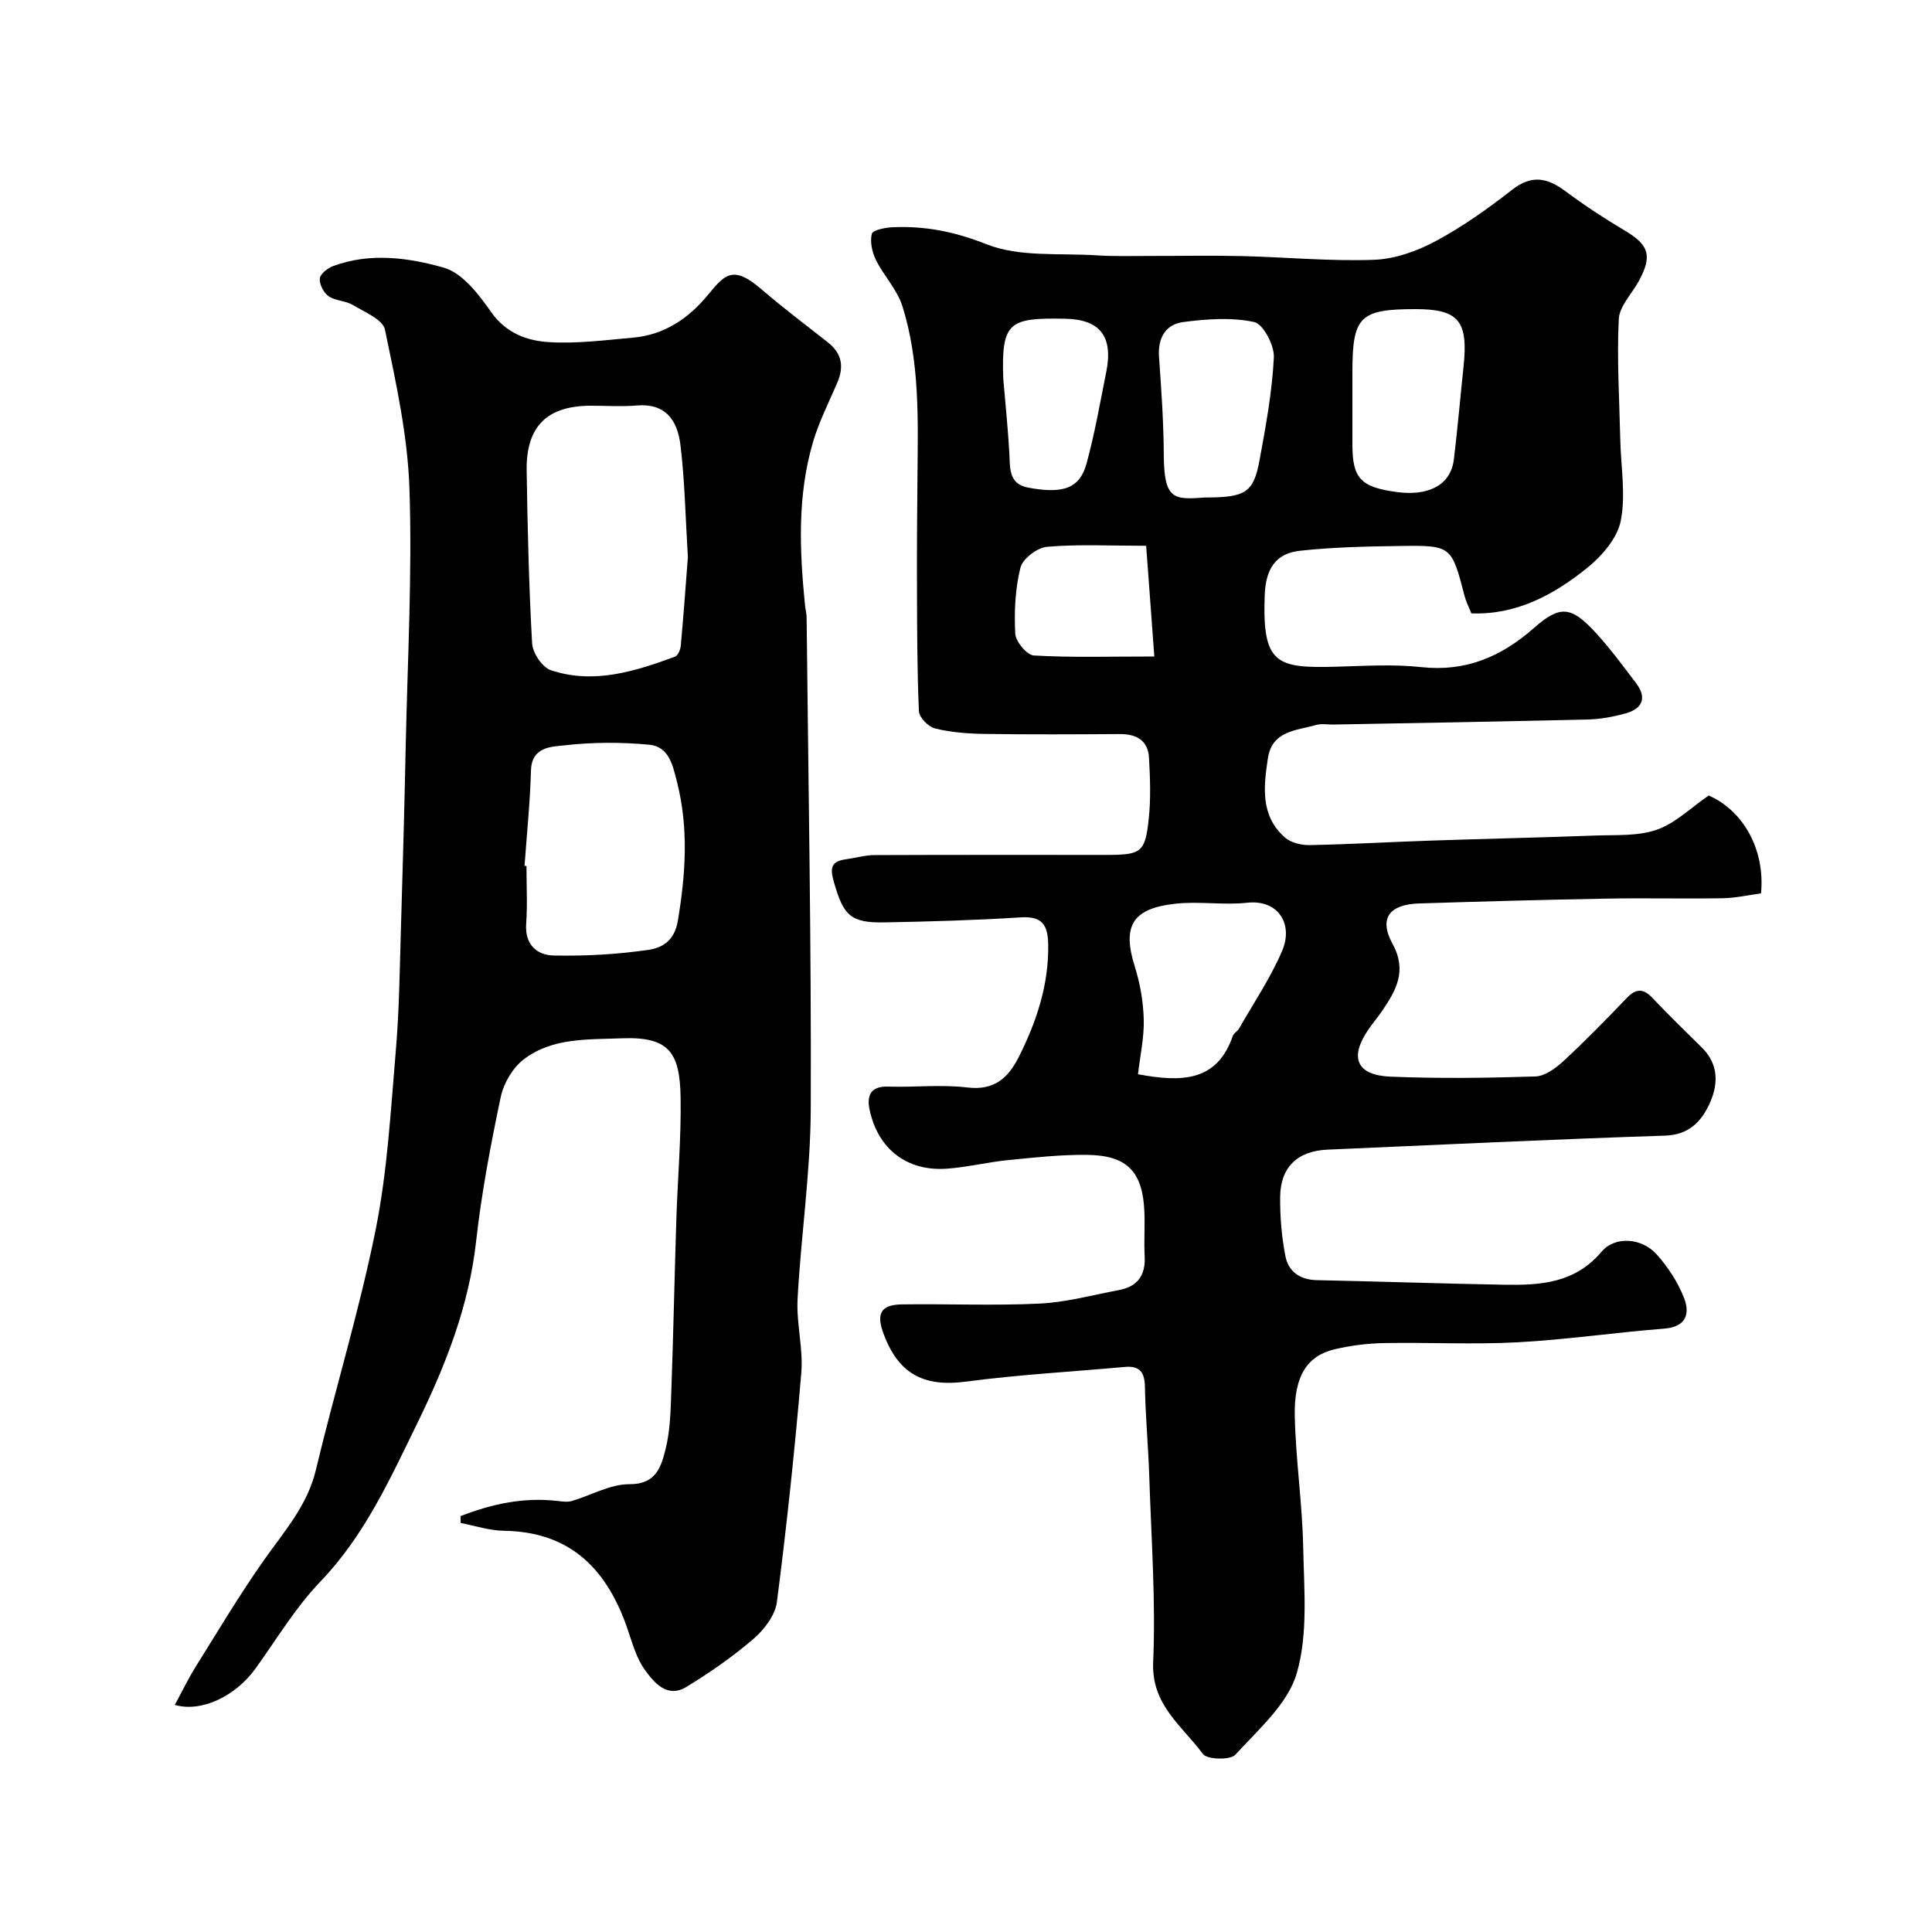
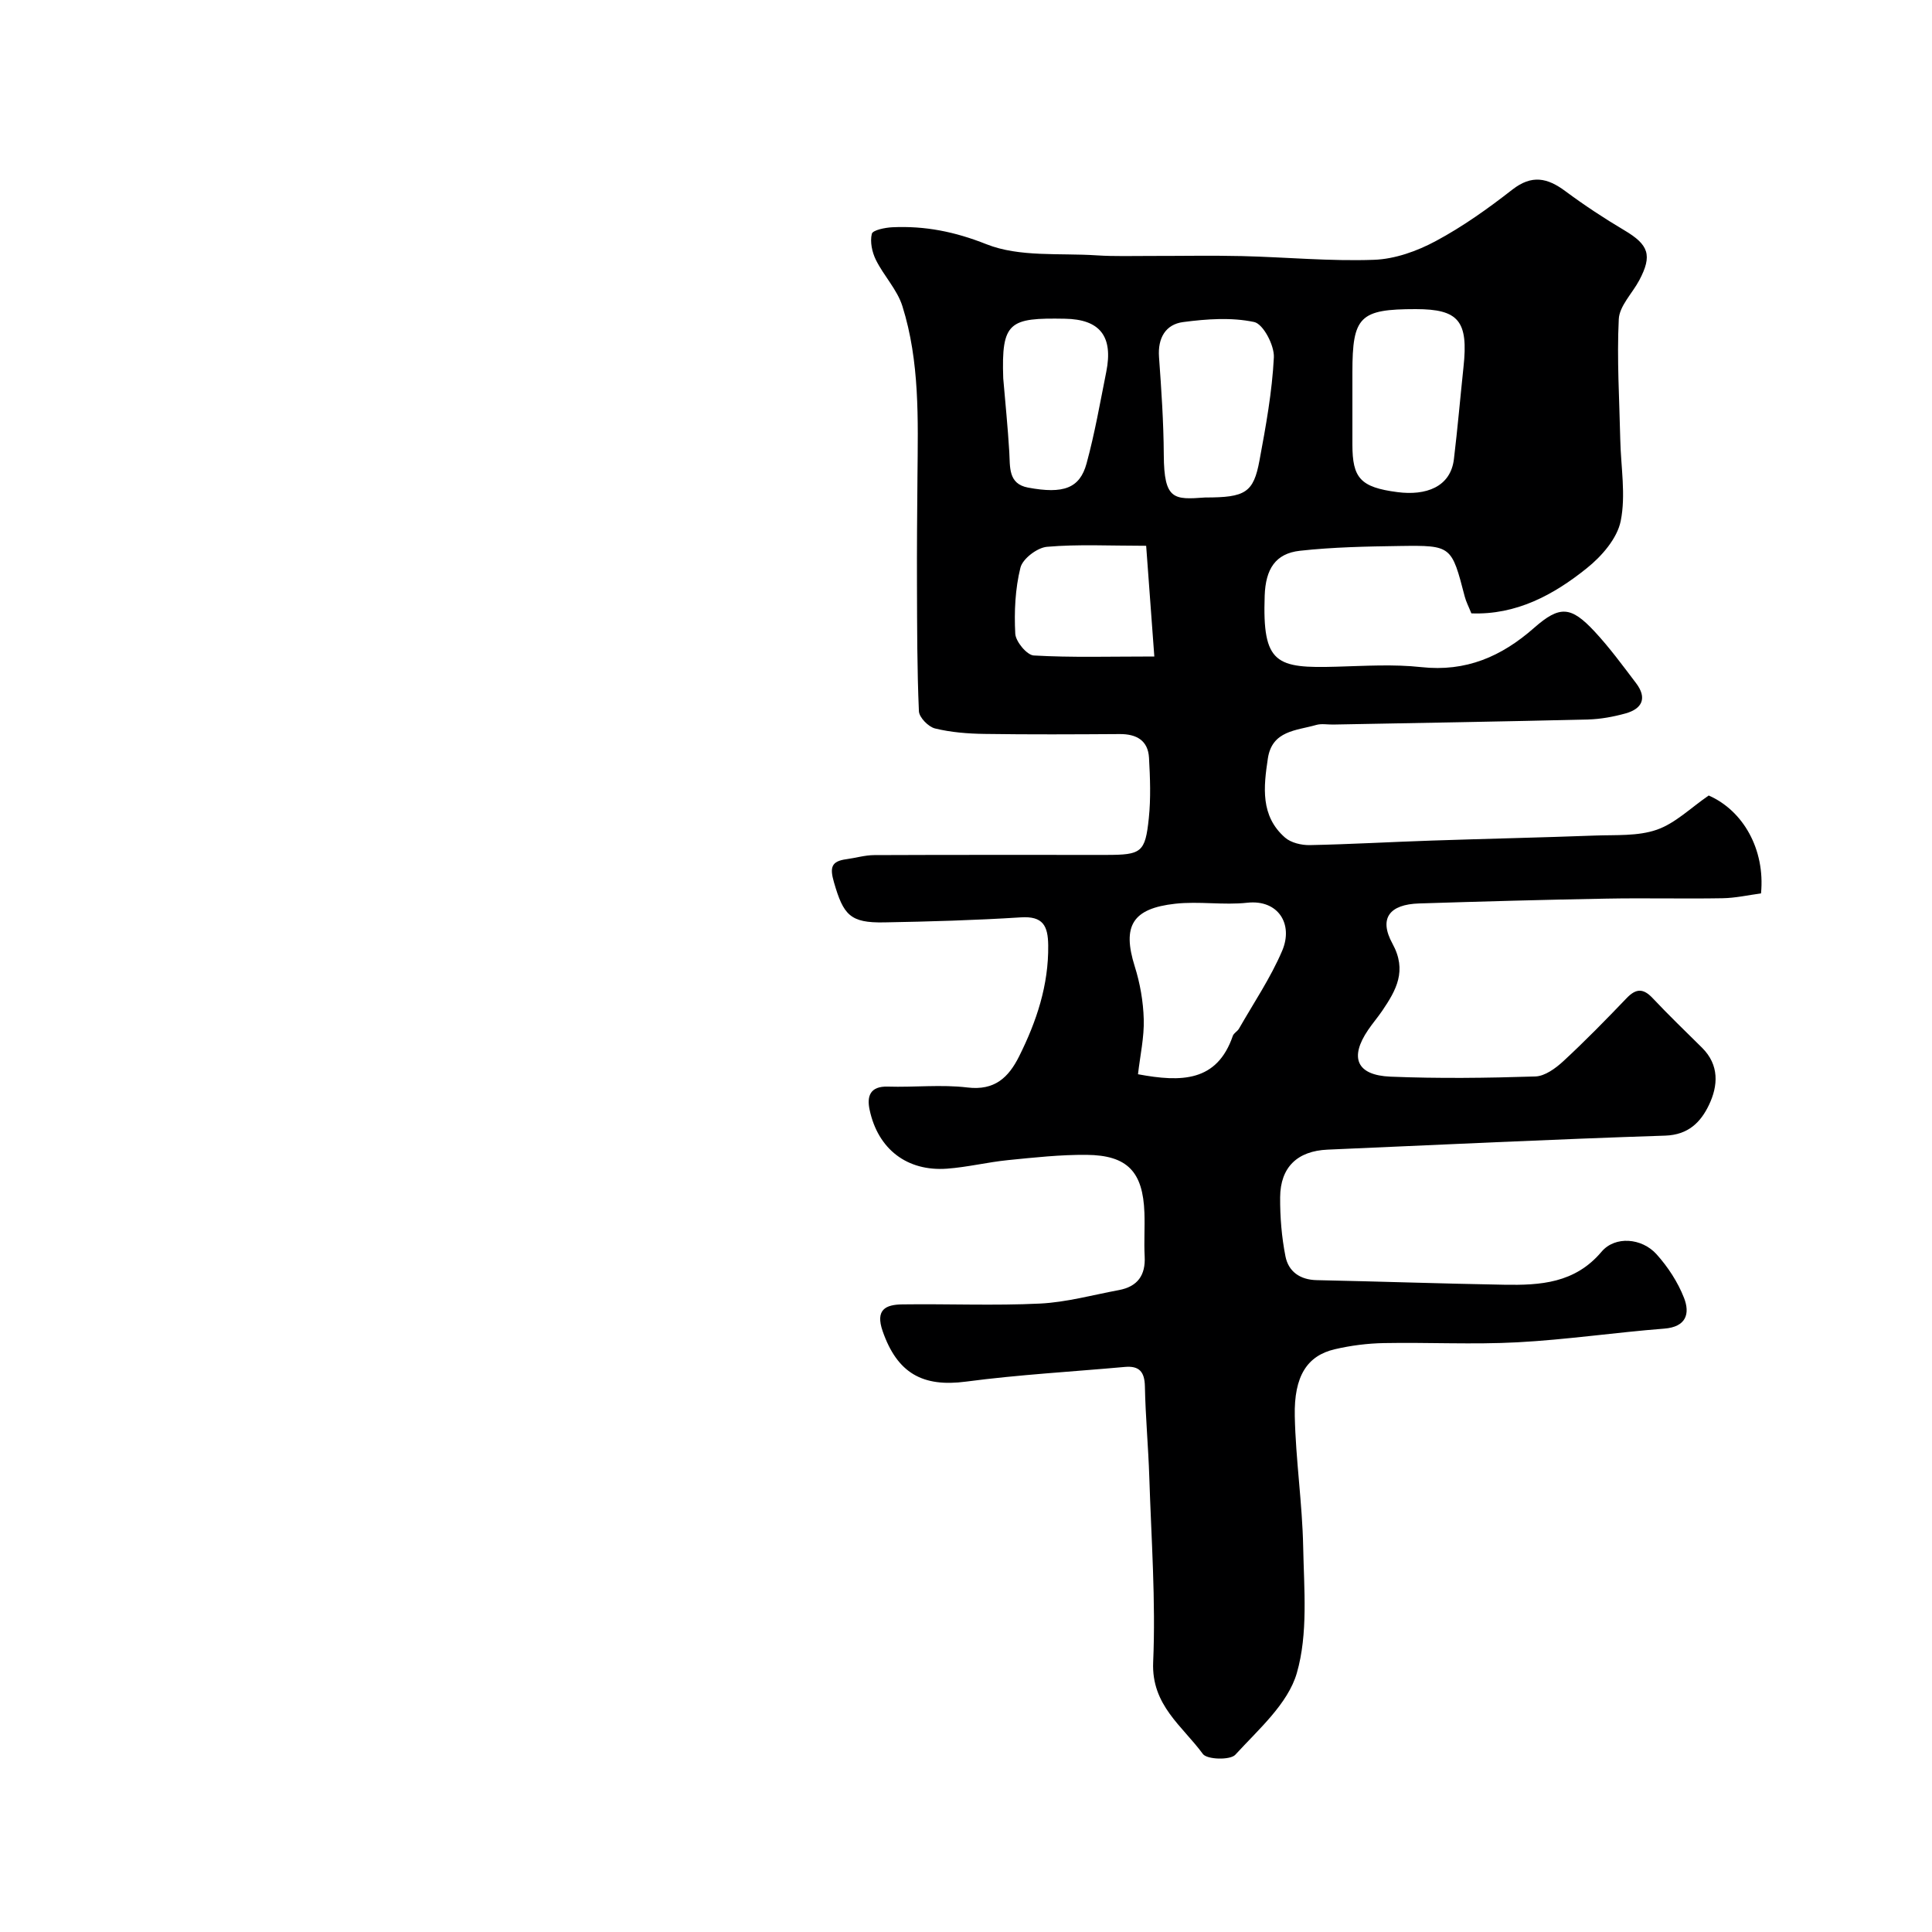
<svg xmlns="http://www.w3.org/2000/svg" enable-background="new 0 0 400 400" viewBox="0 0 400 400">
-   <path d="m304.63 126.99c-.55-1.38-1.09-2.39-1.37-3.47-2.73-10.51-2.72-10.63-13.37-10.48-6.92.1-13.88.23-20.75.99-5.08.56-7.11 3.79-7.3 9.29-.5 14.19 2.38 15.07 14.94 14.71 5.83-.16 11.72-.54 17.48.09 9.25 1.01 16.6-2.18 23.36-8.13 5.32-4.68 7.63-4.48 12.49.72 3.12 3.35 5.85 7.08 8.62 10.73 2.32 3.06 1.31 5.3-2.19 6.27-2.5.69-5.14 1.18-7.73 1.25-17.6.43-35.2.72-52.8 1.05-1.17.02-2.41-.23-3.49.08-4.08 1.18-9.14 1.13-10.02 6.92-.89 5.91-1.58 11.91 3.55 16.4 1.23 1.08 3.4 1.59 5.12 1.56 8.44-.17 16.87-.66 25.3-.94 11.27-.38 22.54-.62 33.8-1.04 4.28-.16 8.83.16 12.74-1.2 3.84-1.33 7.03-4.53 10.76-7.09 7.11 3.11 11.71 11.14 10.83 20.27-2.58.34-5.28.96-7.99 1-8 .14-16-.07-24 .08-12.94.23-25.87.59-38.8 1-6.15.19-8.38 3.09-5.52 8.31 3.08 5.62.78 9.64-2.12 13.92-.92 1.35-1.99 2.59-2.91 3.95-3.91 5.74-2.4 9.39 4.62 9.68 9.98.41 20 .28 29.99-.04 1.99-.06 4.22-1.7 5.82-3.18 4.52-4.18 8.84-8.6 13.1-13.05 1.95-2.03 3.45-2.03 5.37.01 3.31 3.51 6.79 6.87 10.23 10.27 3.61 3.58 3.33 7.88 1.43 11.85-1.69 3.54-4.25 6.19-9.06 6.35-23.31.76-46.6 1.89-69.9 2.9-6.24.27-9.78 3.63-9.82 9.86-.03 4.08.31 8.23 1.1 12.23.62 3.15 3.01 4.86 6.47 4.93 12.93.27 25.87.72 38.8.95 7.48.13 14.65-.29 20.17-6.83 2.8-3.32 8.34-2.86 11.38.51 2.36 2.62 4.42 5.77 5.7 9.05 1.26 3.23.49 6.01-4.12 6.36-10.14.79-20.24 2.29-30.38 2.83-9.18.49-18.4-.01-27.6.16-3.42.06-6.89.5-10.22 1.28-5.69 1.33-8.45 5.53-8.27 13.83.19 9.04 1.56 18.06 1.74 27.11.17 8.74 1.04 17.95-1.32 26.11-1.85 6.37-7.94 11.66-12.73 16.9-1.05 1.15-5.87 1.01-6.72-.16-4.23-5.79-10.67-10.08-10.29-19 .55-12.73-.39-25.53-.8-38.29-.2-6.27-.79-12.53-.91-18.8-.06-3.04-1.17-4.31-4.16-4.04-10.97.99-21.98 1.6-32.89 3.04-8.99 1.19-14.22-1.77-17.24-10.43-1.56-4.47.59-5.52 4.08-5.56 9.5-.13 19.01.29 28.49-.17 5.48-.27 10.9-1.78 16.33-2.79 3.86-.72 5.56-3.06 5.34-7.01-.16-2.99.06-6-.05-9-.3-8.48-3.51-11.91-11.96-11.99-5.42-.05-10.87.55-16.28 1.09-4.22.42-8.39 1.46-12.62 1.77-8.27.61-14.32-4.04-16.04-12.21-.59-2.78.09-4.89 3.77-4.78 5.49.17 11.06-.47 16.48.18 5.66.69 8.53-2.09 10.71-6.45 3.61-7.23 6.12-14.73 6.02-22.98-.05-4.02-1.05-6.09-5.67-5.79-9.42.6-18.86.87-28.3 1.04-7.02.13-8.43-1.51-10.39-8.31-.89-3.08-.55-4.35 2.57-4.77 1.93-.26 3.84-.84 5.76-.85 16-.07 32-.04 47.99-.04 7.34 0 8.13-.48 8.87-7.61.43-4.12.27-8.33.04-12.49-.2-3.61-2.6-4.94-6.06-4.92-9.33.06-18.67.11-28-.03-3.43-.05-6.93-.32-10.24-1.13-1.37-.33-3.28-2.28-3.34-3.57-.38-8.68-.37-17.38-.4-26.07-.03-7.5.03-14.99.1-22.49.11-11.88.49-23.82-3.12-35.31-1.08-3.43-3.86-6.28-5.49-9.58-.79-1.6-1.24-3.74-.84-5.39.19-.77 2.75-1.29 4.26-1.36 6.74-.31 12.89.9 19.46 3.51 6.85 2.72 15.16 1.8 22.85 2.31 3.69.24 7.4.11 11.1.12 6.33.01 12.67-.12 19 .03 9.1.22 18.22 1.1 27.29.77 4.34-.15 8.94-1.8 12.82-3.89 5.58-2.99 10.82-6.73 15.83-10.64 4.03-3.14 7.26-2.45 10.97.31 3.92 2.91 8.01 5.61 12.21 8.1 5.06 3 5.86 5.17 3.09 10.38-1.44 2.7-4.1 5.3-4.23 8.04-.41 8.29.13 16.62.31 24.94.12 5.63 1.18 11.45.09 16.84-.73 3.62-3.95 7.32-7.02 9.77-6.87 5.53-14.62 9.71-23.9 9.35zm-69.02 95.42c9.01 1.68 16.36 1.58 19.63-7.94.2-.58.96-.94 1.28-1.5 3.05-5.34 6.54-10.5 8.94-16.12 2.36-5.55-.84-10.64-7.21-9.95-4.93.54-10.02-.34-14.95.21-8.85.98-10.99 4.6-8.37 12.95 1.11 3.52 1.77 7.29 1.87 10.97.11 3.7-.74 7.44-1.19 11.38zm57.5-158.41c-11.59 0-13.11 1.51-13.11 13.06 0 5-.01 9.99 0 14.99.01 6.9 1.61 8.84 9.34 9.84 5.83.76 10.99-1.02 11.68-6.85.76-6.34 1.31-12.69 1.98-19.04 1.03-9.54-.98-12-9.89-12zm-43.59 39c8.31 0 10.01-.97 11.25-7.7 1.31-7.05 2.61-14.17 2.97-21.31.12-2.49-2.21-6.92-4.08-7.32-4.7-1-9.85-.63-14.7.01-3.63.47-5.28 3.3-5 7.22.49 6.76.95 13.53.99 20.3.05 9.39 2.13 9.26 8.57 8.8zm-41.81-24.66c.43 5.07.95 10.14 1.25 15.22.19 3.12-.27 6.61 3.88 7.39 7.37 1.38 10.72.13 12.12-4.99 1.7-6.23 2.81-12.63 4.08-18.97 1.48-7.39-1.34-10.88-8.55-11-11.51-.21-13.19.59-12.78 12.35zm29.59 34.66c-7.59 0-14.1-.35-20.53.21-2.02.17-5.04 2.47-5.5 4.32-1.09 4.39-1.31 9.12-1.07 13.67.09 1.64 2.41 4.43 3.83 4.51 7.83.45 15.71.21 24.96.21-.52-7.18-1.09-14.84-1.69-22.92z" fill="#000001" />
-   <path d="m95.35 313.9c6.43-2.51 13.05-3.96 20.1-3.14.97.11 2.02.27 2.92.01 4-1.16 7.96-3.5 11.93-3.48 5.59.03 6.59-3.66 7.5-7.26.95-3.78 1.04-7.82 1.18-11.75.43-11.93.67-23.87 1.05-35.8.27-8.44 1.02-16.88.88-25.3-.16-9.29-2.39-12.6-12.22-12.21-7.05.28-14.35-.16-20.26 4.36-2.28 1.75-4.16 4.95-4.76 7.8-2.09 9.92-3.99 19.92-5.11 29.99-1.49 13.38-6.37 25.7-12.12 37.45-5.61 11.47-10.92 23.32-20.1 32.87-5.16 5.37-9.07 11.95-13.46 18.04-4.11 5.69-11.18 9.11-16.69 7.5 1.47-2.7 2.76-5.39 4.33-7.91 4.66-7.46 9.17-15.04 14.24-22.22 4.13-5.86 8.87-11.14 10.63-18.48 3.96-16.61 9.01-32.98 12.37-49.7 2.45-12.17 3.13-24.73 4.19-37.15.72-8.4.8-16.86 1.06-25.29.39-12.77.73-25.53 1-38.3.38-17.6 1.35-35.22.76-52.8-.37-11.02-2.81-22.03-5.07-32.89-.44-2.09-4.22-3.64-6.67-5.11-1.49-.89-3.59-.83-4.99-1.8-1.03-.71-1.94-2.47-1.83-3.66.09-.96 1.63-2.17 2.78-2.59 7.64-2.83 15.58-1.74 22.9.34 3.85 1.1 7.22 5.51 9.77 9.15 3.12 4.45 7.47 6 12.1 6.27 5.72.34 11.53-.42 17.28-.93 6.57-.59 11.56-3.99 15.69-9.04 3.42-4.19 5.17-5.93 10.92-.98 4.46 3.84 9.18 7.39 13.81 11.04 2.91 2.3 3.29 5.08 1.87 8.36-1.74 4.03-3.75 8-4.99 12.18-3.29 11.11-2.8 22.48-1.67 33.85.08.82.32 1.62.33 2.44.35 33.93.99 67.87.86 101.8-.05 13.14-2.03 26.26-2.73 39.41-.27 5.07 1.2 10.25.77 15.28-1.34 15.84-3.02 31.67-5.05 47.43-.35 2.73-2.62 5.71-4.83 7.61-4.31 3.71-9.05 7.01-13.92 9.97-3.94 2.39-6.64-.84-8.6-3.55-1.67-2.3-2.51-5.27-3.44-8.04-4.16-12.44-11.66-20.54-25.74-20.74-2.99-.04-5.96-1.04-8.94-1.61-.02-.48-.03-.95-.03-1.42zm47.07-198.54c-.5-8.07-.63-15.69-1.54-23.23-.63-5.18-3.14-8.67-9.02-8.18-3.14.27-6.33.05-9.49.05-9.09 0-13.46 4.24-13.33 13.43.18 11.93.46 23.87 1.13 35.78.11 1.98 2.09 4.95 3.86 5.54 8.87 2.98 17.39.26 25.74-2.8.61-.22 1.11-1.47 1.18-2.29.57-6.23 1.02-12.48 1.47-18.3zm-33.82 63.9c.13.01.27.02.4.03 0 3.99.22 8-.06 11.98-.31 4.32 2.24 6.49 5.71 6.56 6.56.13 13.2-.23 19.69-1.19 2.67-.4 5.3-1.79 6-6 1.61-9.65 2.26-19.04-.15-28.66-.93-3.69-1.71-7.42-5.83-7.8-5.77-.54-11.68-.53-17.43.13-2.73.31-6.86.23-7 5.23-.18 6.57-.86 13.14-1.33 19.72z" fill="#000001" />
+   <path d="m304.63 126.99c-.55-1.38-1.09-2.39-1.37-3.47-2.73-10.51-2.72-10.63-13.37-10.48-6.92.1-13.88.23-20.75.99-5.08.56-7.11 3.79-7.3 9.29-.5 14.19 2.38 15.07 14.94 14.71 5.83-.16 11.72-.54 17.48.09 9.25 1.01 16.6-2.18 23.36-8.13 5.32-4.68 7.63-4.48 12.49.72 3.12 3.35 5.85 7.08 8.62 10.73 2.32 3.06 1.31 5.3-2.19 6.27-2.5.69-5.14 1.18-7.73 1.25-17.6.43-35.2.72-52.8 1.05-1.17.02-2.41-.23-3.49.08-4.08 1.18-9.14 1.13-10.02 6.92-.89 5.91-1.58 11.91 3.55 16.4 1.23 1.08 3.4 1.59 5.12 1.56 8.44-.17 16.87-.66 25.3-.94 11.27-.38 22.54-.62 33.8-1.04 4.28-.16 8.83.16 12.74-1.2 3.84-1.33 7.03-4.53 10.76-7.09 7.11 3.11 11.71 11.14 10.83 20.27-2.58.34-5.28.96-7.99 1-8 .14-16-.07-24 .08-12.94.23-25.87.59-38.8 1-6.15.19-8.38 3.09-5.52 8.31 3.08 5.62.78 9.64-2.12 13.92-.92 1.35-1.99 2.59-2.91 3.95-3.91 5.74-2.4 9.39 4.62 9.68 9.98.41 20 .28 29.99-.04 1.99-.06 4.22-1.7 5.82-3.18 4.52-4.18 8.84-8.6 13.1-13.05 1.95-2.03 3.45-2.03 5.37.01 3.31 3.51 6.79 6.87 10.23 10.27 3.61 3.58 3.33 7.88 1.43 11.85-1.69 3.54-4.25 6.19-9.06 6.35-23.31.76-46.6 1.89-69.9 2.9-6.24.27-9.78 3.63-9.82 9.86-.03 4.08.31 8.23 1.1 12.23.62 3.15 3.01 4.86 6.47 4.93 12.93.27 25.87.72 38.8.95 7.48.13 14.65-.29 20.17-6.83 2.8-3.32 8.34-2.86 11.38.51 2.36 2.62 4.42 5.77 5.7 9.05 1.26 3.23.49 6.01-4.12 6.36-10.14.79-20.24 2.29-30.38 2.83-9.18.49-18.4-.01-27.6.16-3.42.06-6.89.5-10.22 1.28-5.69 1.33-8.45 5.53-8.27 13.83.19 9.04 1.56 18.06 1.74 27.11.17 8.74 1.04 17.95-1.32 26.11-1.85 6.37-7.94 11.66-12.73 16.9-1.05 1.15-5.87 1.01-6.72-.16-4.23-5.79-10.67-10.08-10.29-19 .55-12.73-.39-25.53-.8-38.29-.2-6.27-.79-12.53-.91-18.8-.06-3.04-1.17-4.31-4.16-4.04-10.97.99-21.98 1.6-32.89 3.04-8.99 1.19-14.22-1.77-17.24-10.43-1.56-4.47.59-5.52 4.08-5.56 9.5-.13 19.01.29 28.49-.17 5.48-.27 10.9-1.78 16.33-2.79 3.86-.72 5.56-3.06 5.34-7.01-.16-2.99.06-6-.05-9-.3-8.48-3.51-11.91-11.96-11.99-5.42-.05-10.87.55-16.28 1.09-4.22.42-8.39 1.46-12.62 1.77-8.27.61-14.32-4.04-16.04-12.21-.59-2.78.09-4.89 3.77-4.78 5.49.17 11.06-.47 16.48.18 5.66.69 8.53-2.09 10.71-6.45 3.61-7.23 6.12-14.73 6.02-22.98-.05-4.02-1.05-6.09-5.67-5.79-9.42.6-18.86.87-28.3 1.04-7.02.13-8.43-1.51-10.39-8.31-.89-3.08-.55-4.35 2.57-4.77 1.93-.26 3.84-.84 5.76-.85 16-.07 32-.04 47.99-.04 7.34 0 8.13-.48 8.87-7.61.43-4.12.27-8.33.04-12.49-.2-3.61-2.6-4.94-6.06-4.92-9.33.06-18.67.11-28-.03-3.43-.05-6.93-.32-10.24-1.13-1.37-.33-3.28-2.28-3.34-3.57-.38-8.68-.37-17.38-.4-26.07-.03-7.5.03-14.99.1-22.49.11-11.88.49-23.82-3.12-35.31-1.08-3.43-3.86-6.28-5.49-9.58-.79-1.6-1.24-3.74-.84-5.39.19-.77 2.75-1.29 4.26-1.36 6.74-.31 12.89.9 19.46 3.51 6.85 2.72 15.16 1.8 22.85 2.31 3.69.24 7.4.11 11.1.12 6.33.01 12.67-.12 19 .03 9.1.22 18.22 1.1 27.29.77 4.34-.15 8.94-1.8 12.82-3.89 5.58-2.99 10.82-6.73 15.83-10.64 4.03-3.14 7.26-2.45 10.97.31 3.92 2.91 8.01 5.61 12.21 8.1 5.06 3 5.86 5.17 3.09 10.38-1.44 2.7-4.1 5.3-4.23 8.04-.41 8.29.13 16.62.31 24.94.12 5.63 1.18 11.45.09 16.84-.73 3.62-3.95 7.32-7.02 9.77-6.87 5.53-14.62 9.71-23.9 9.35zm-69.02 95.42c9.01 1.68 16.36 1.58 19.63-7.94.2-.58.96-.94 1.28-1.5 3.05-5.34 6.54-10.5 8.94-16.12 2.36-5.55-.84-10.64-7.21-9.95-4.93.54-10.02-.34-14.95.21-8.85.98-10.99 4.6-8.37 12.95 1.11 3.52 1.77 7.29 1.87 10.97.11 3.7-.74 7.44-1.19 11.38zm57.5-158.41c-11.59 0-13.11 1.51-13.11 13.06 0 5-.01 9.99 0 14.99.01 6.9 1.61 8.84 9.34 9.84 5.83.76 10.99-1.02 11.68-6.85.76-6.34 1.31-12.69 1.98-19.04 1.03-9.54-.98-12-9.89-12m-43.59 39c8.31 0 10.01-.97 11.25-7.7 1.31-7.05 2.61-14.17 2.97-21.31.12-2.49-2.21-6.92-4.08-7.32-4.7-1-9.85-.63-14.7.01-3.63.47-5.28 3.3-5 7.22.49 6.76.95 13.53.99 20.3.05 9.39 2.13 9.26 8.57 8.8zm-41.81-24.66c.43 5.07.95 10.14 1.25 15.22.19 3.12-.27 6.61 3.88 7.39 7.37 1.38 10.72.13 12.12-4.99 1.7-6.23 2.81-12.63 4.08-18.97 1.48-7.39-1.34-10.88-8.55-11-11.51-.21-13.19.59-12.78 12.35zm29.59 34.66c-7.59 0-14.1-.35-20.53.21-2.02.17-5.04 2.47-5.5 4.32-1.09 4.39-1.31 9.12-1.07 13.67.09 1.64 2.41 4.43 3.83 4.51 7.83.45 15.71.21 24.96.21-.52-7.18-1.09-14.84-1.69-22.92z" fill="#000001" />
</svg>